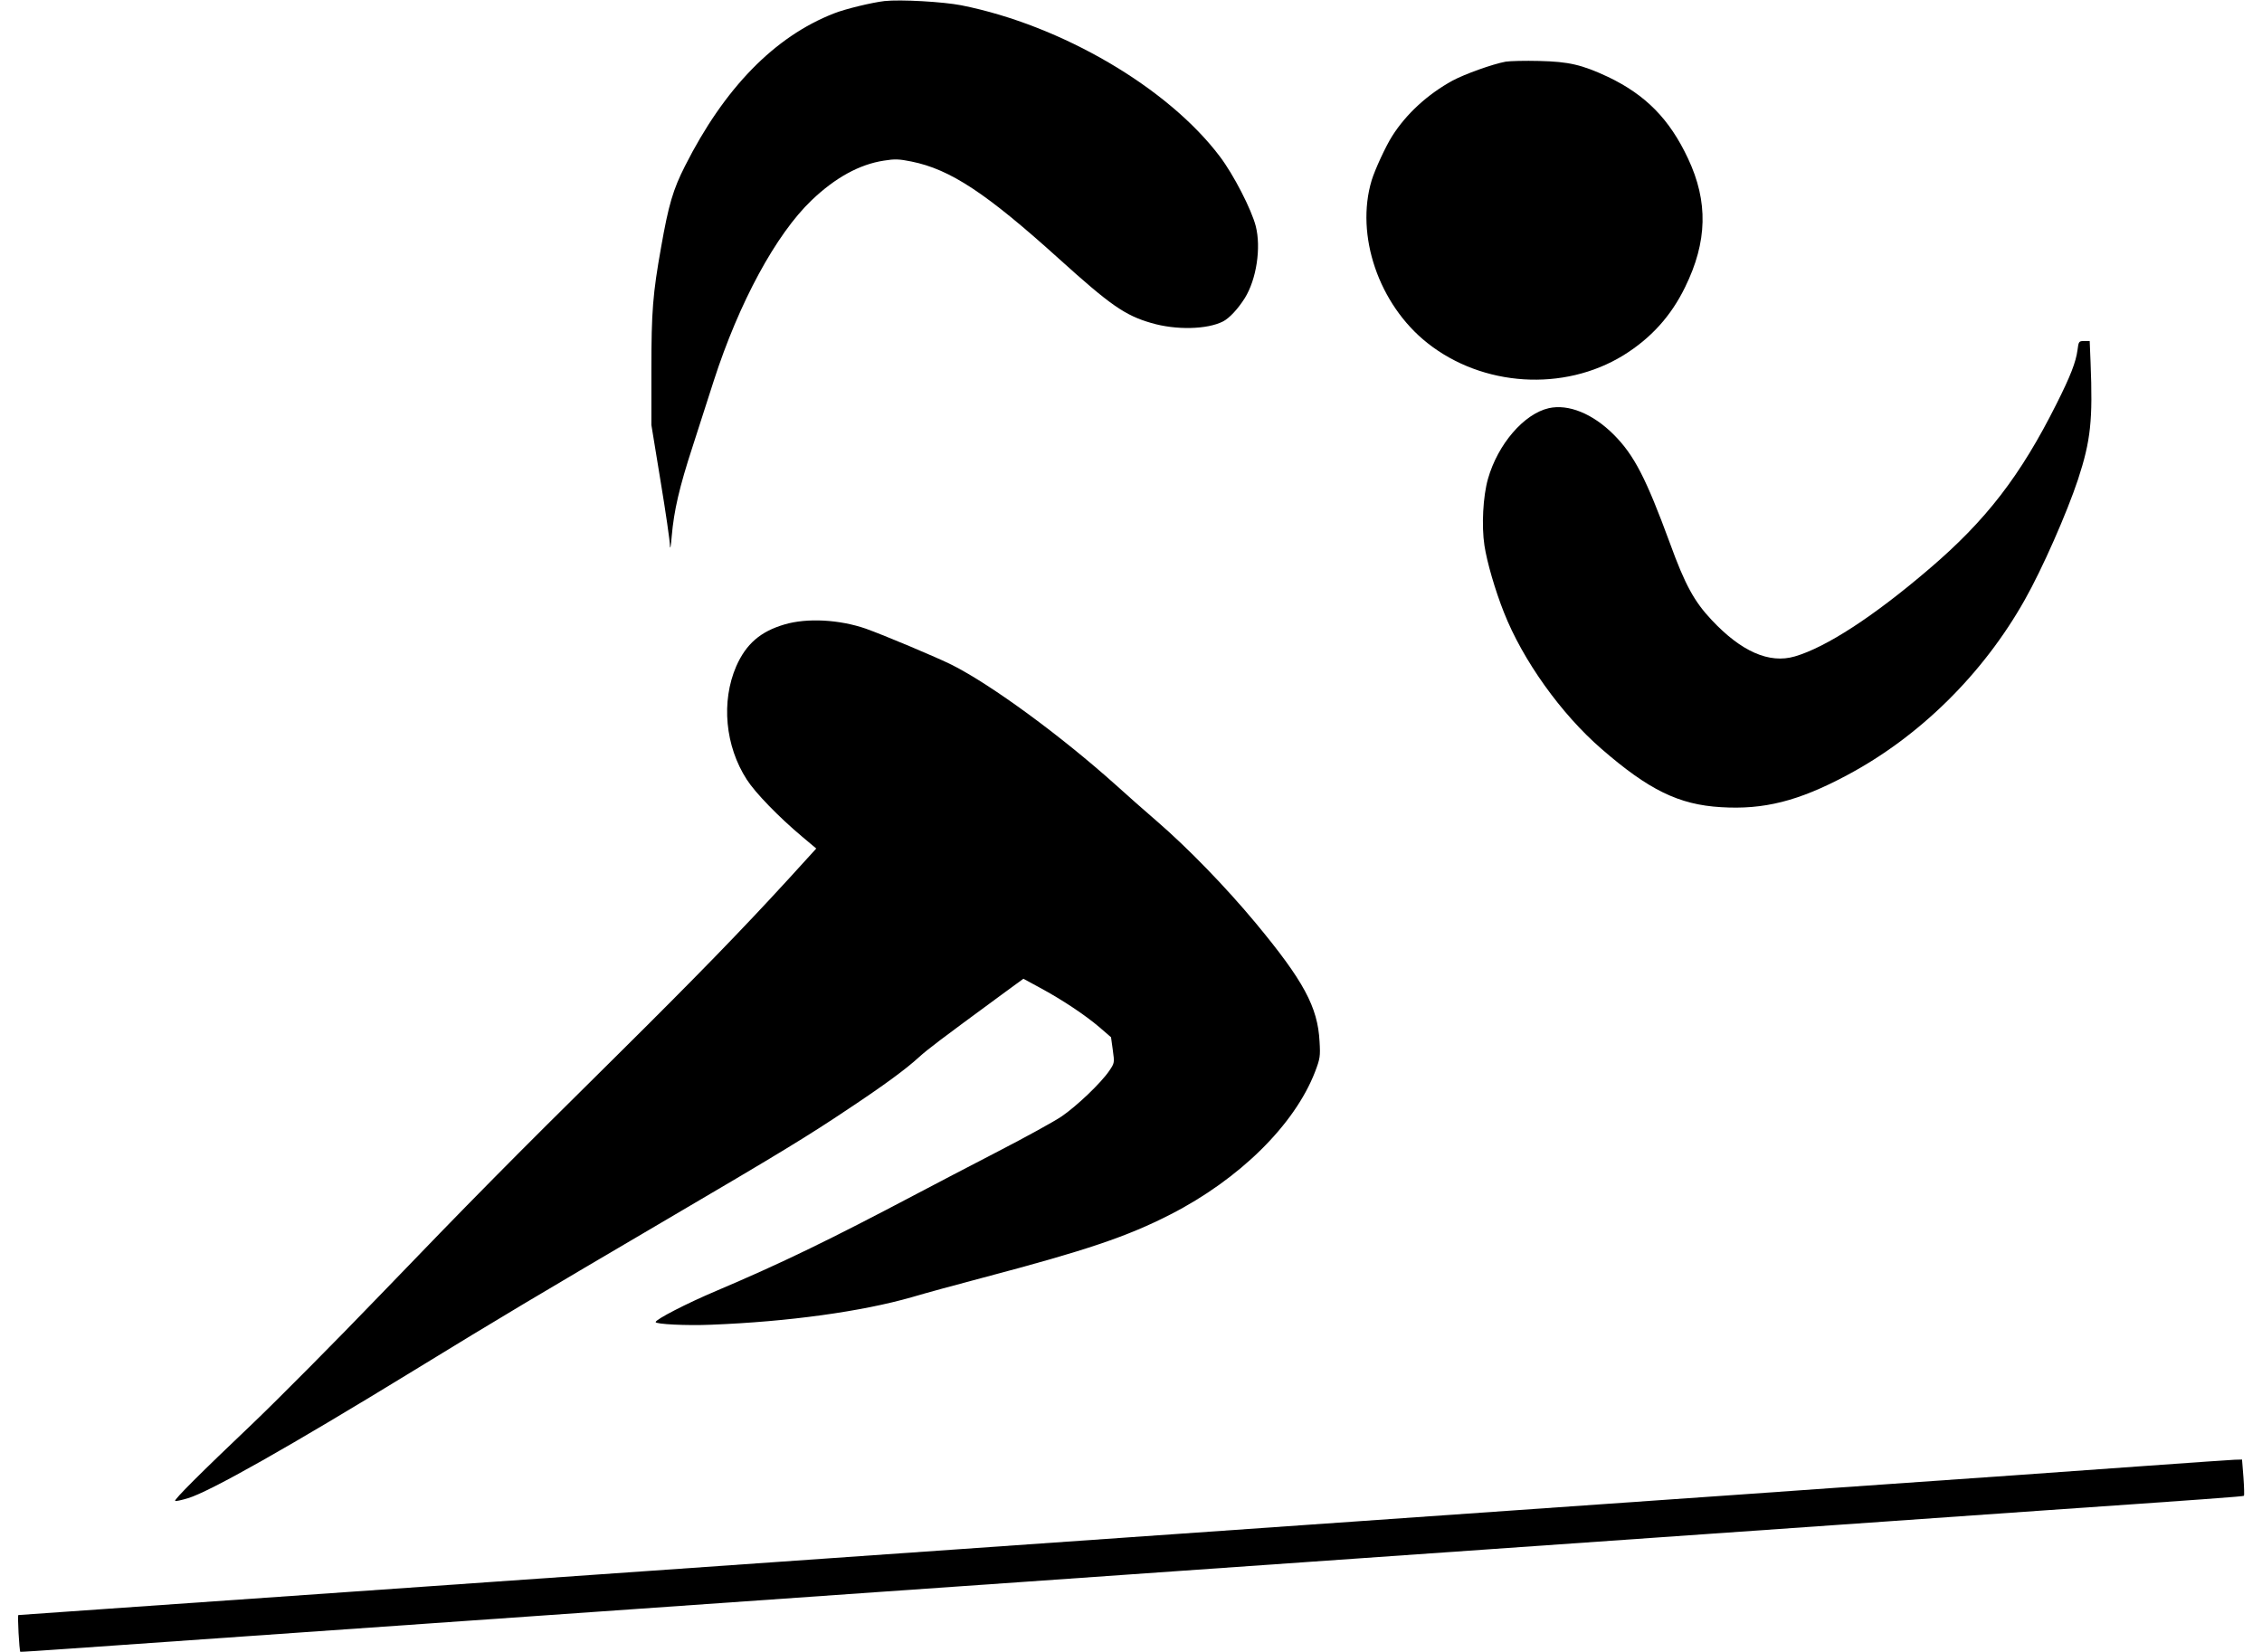
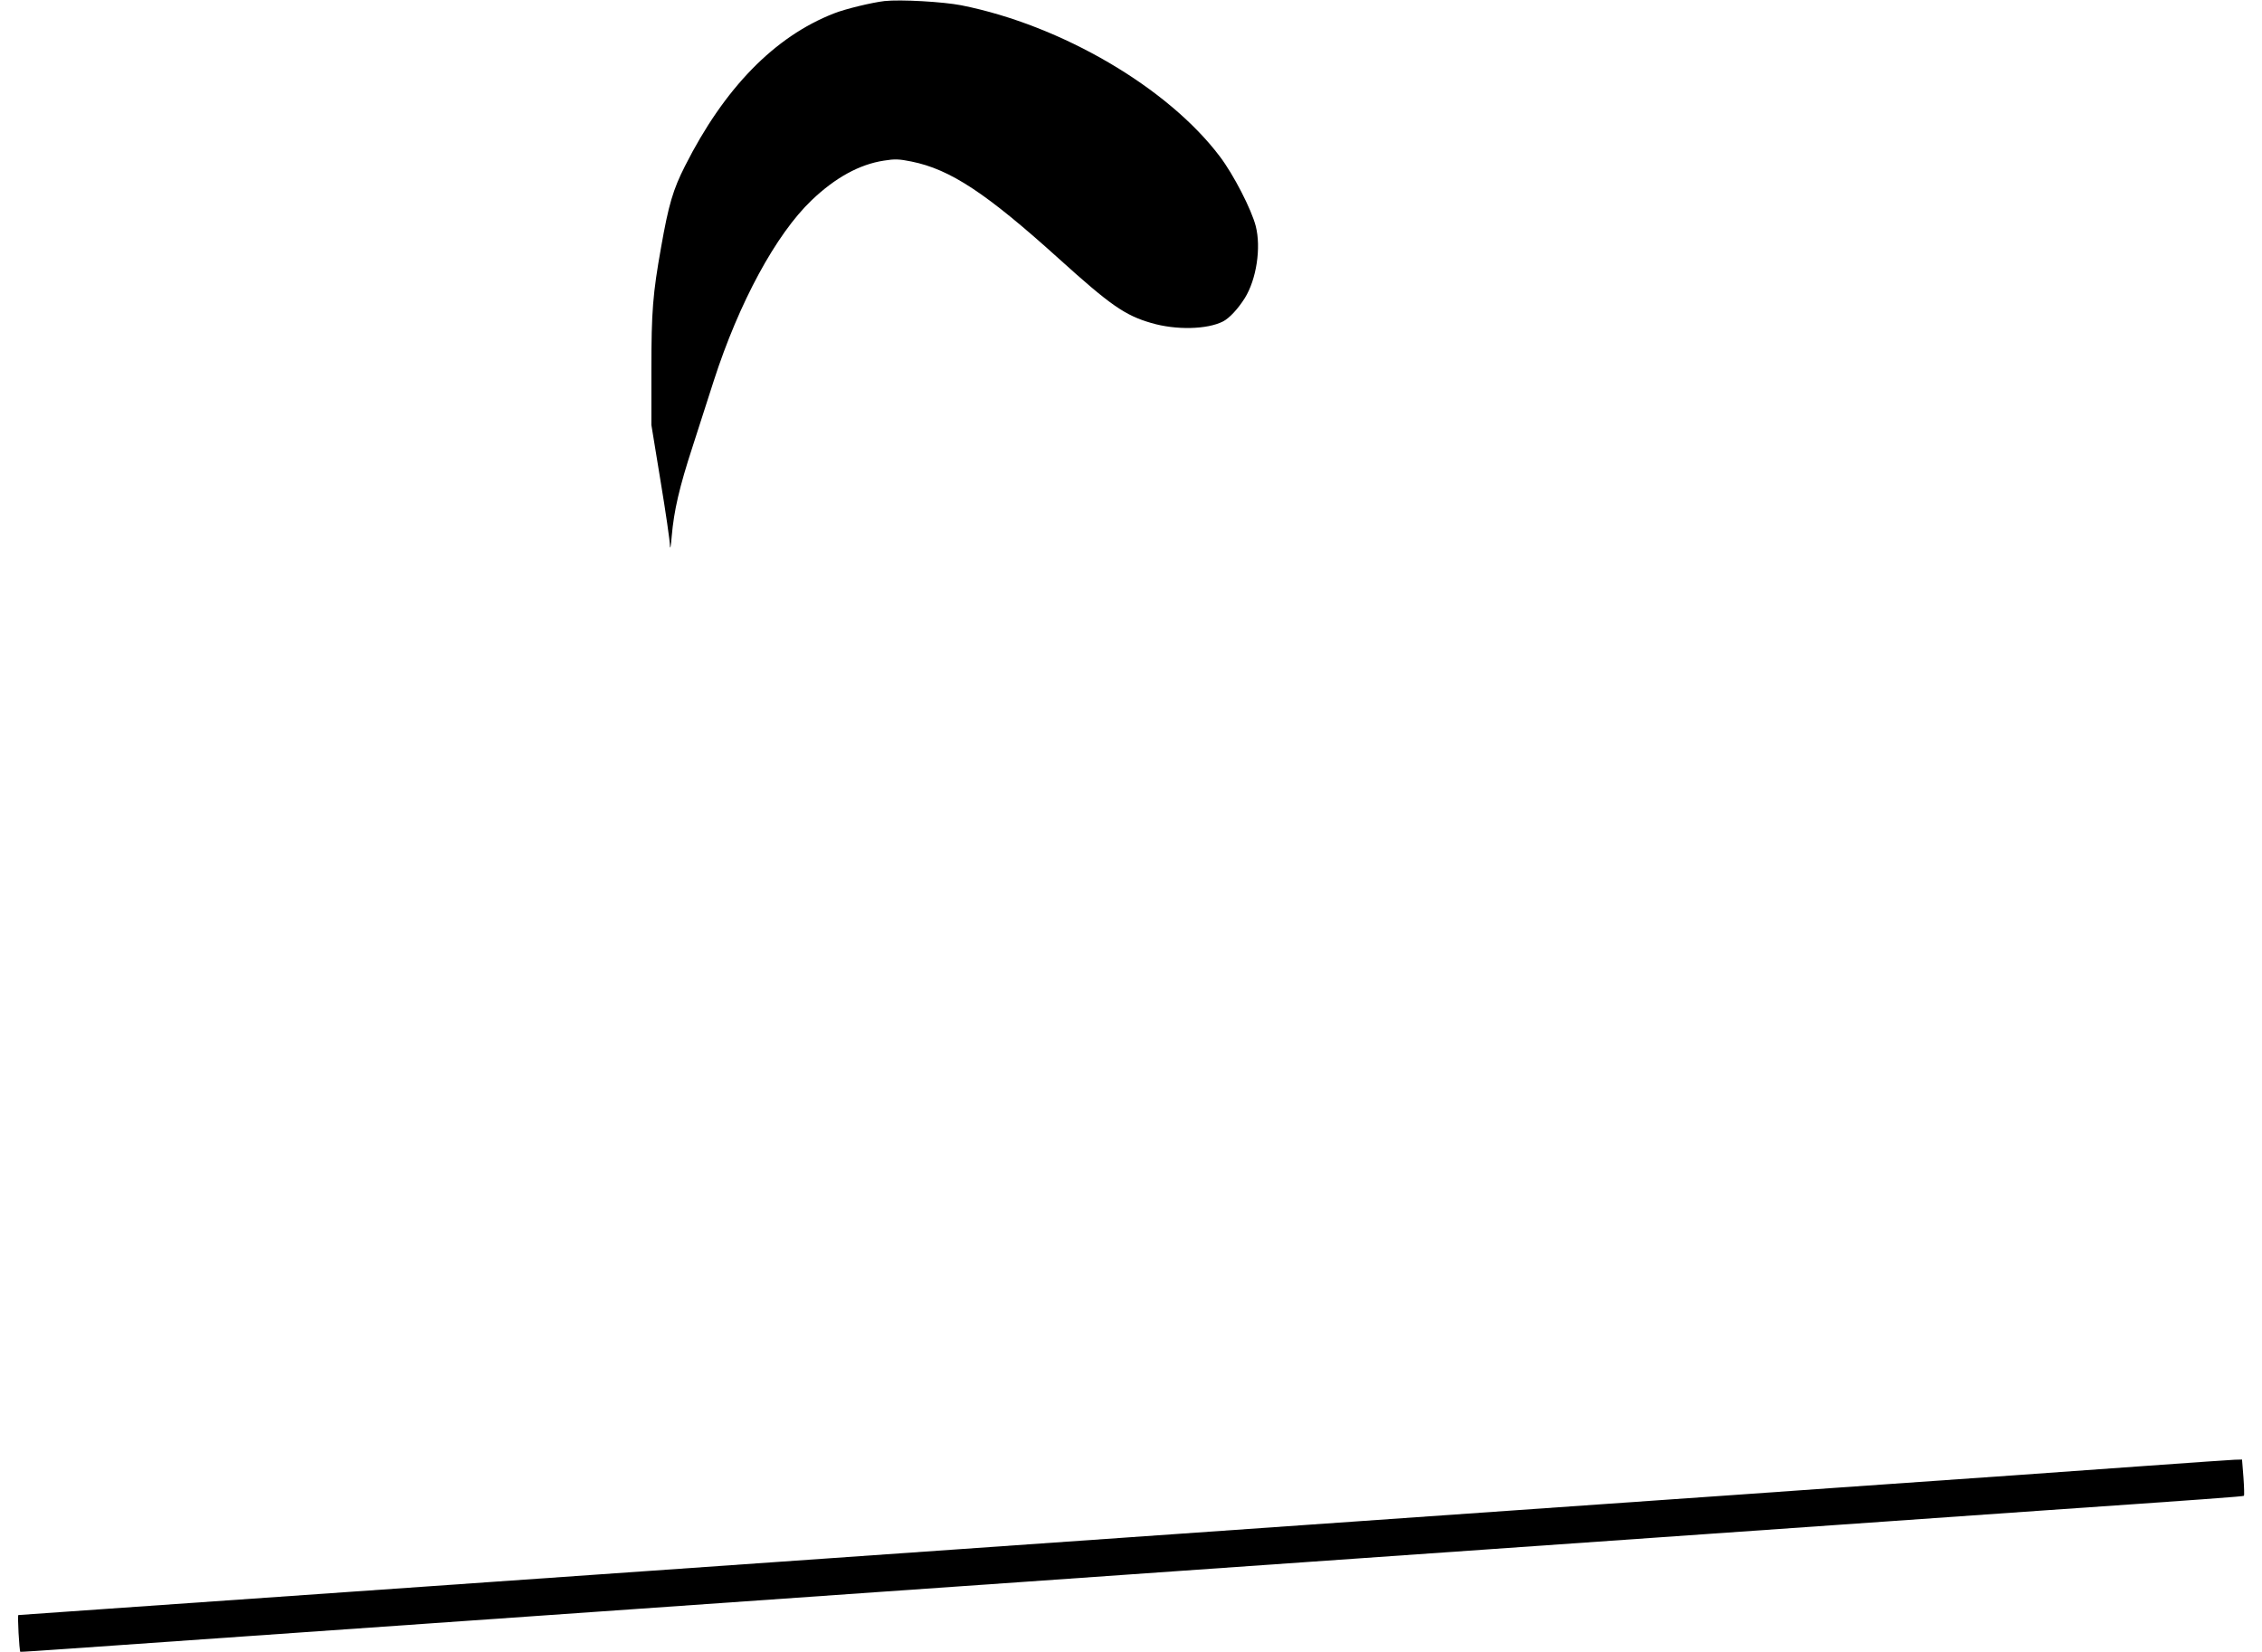
<svg xmlns="http://www.w3.org/2000/svg" version="1.0" width="1280pt" height="935pt" viewBox="0 0 1280 935" preserveAspectRatio="xMidYMid meet">
  <g transform="translate(0,935) scale(0.1,-0.1)" fill="#000000" stroke="none">
    <path d="M5005 9344 c-70 -8 -224 -45 -286 -70 -336 -131 -620 -422 -843 -864 -67 -132 -93 -219 -135 -459 -47 -263 -55 -363 -55 -691 l0 -315 52 -318 c29 -175 53 -340 53 -365 1 -26 6 -2 10 53 13 146 42 274 119 510 37 116 91 282 119 370 143 443 352 829 554 1022 134 128 271 203 409 224 61 10 86 9 155 -5 220 -44 424 -179 836 -551 290 -262 373 -320 522 -363 140 -41 316 -37 406 9 35 18 84 70 123 132 66 106 93 285 62 407 -24 94 -125 291 -203 394 -294 390 -896 743 -1463 856 -103 20 -344 34 -435 24z" />
-     <path d="M8520 9001 c-75 -14 -231 -70 -300 -107 -141 -77 -263 -189 -342 -314 -37 -58 -98 -191 -116 -250 -94 -311 40 -703 315 -921 313 -248 772 -277 1109 -70 155 96 269 221 349 385 127 258 132 485 17 729 -105 224 -240 360 -453 462 -148 69 -221 86 -389 90 -80 2 -165 0 -190 -4z" />
-     <path d="M11756 7369 c-9 -68 -40 -148 -119 -305 -204 -407 -399 -660 -722 -935 -313 -268 -583 -443 -759 -494 -144 -42 -302 27 -470 206 -99 105 -151 200 -236 434 -136 370 -203 500 -319 616 -118 118 -256 174 -367 149 -140 -32 -288 -203 -344 -400 -28 -98 -37 -265 -20 -377 14 -93 60 -252 110 -378 107 -272 324 -575 551 -772 268 -233 438 -317 678 -331 241 -15 438 34 711 180 411 218 772 574 1008 994 98 173 238 491 301 681 72 220 84 335 71 660 l-5 123 -31 0 c-30 0 -32 -2 -38 -51z" />
-     <path d="M4439 5816 c-136 -40 -217 -110 -273 -237 -86 -199 -63 -451 60 -641 48 -75 180 -211 312 -322 l81 -68 -152 -167 c-272 -297 -526 -558 -978 -1006 -616 -609 -814 -810 -1339 -1355 -251 -261 -574 -586 -716 -722 -302 -287 -450 -435 -443 -442 3 -3 35 4 72 15 124 37 580 295 1277 722 496 304 691 420 1435 857 634 372 797 471 1025 624 199 132 326 225 400 293 51 46 114 94 464 351 l127 93 94 -51 c126 -68 255 -154 336 -223 l66 -57 10 -72 c10 -72 10 -74 -20 -118 -47 -69 -184 -200 -271 -259 -43 -29 -205 -118 -360 -198 -154 -80 -360 -187 -456 -238 -504 -266 -764 -392 -1138 -551 -166 -70 -342 -161 -342 -176 0 -12 174 -21 314 -15 438 17 854 75 1136 156 74 22 257 72 405 111 583 154 814 232 1058 357 391 200 702 507 818 806 29 76 31 89 26 172 -10 196 -90 344 -362 672 -169 203 -381 422 -558 575 -72 62 -176 154 -231 204 -311 279 -705 568 -929 681 -88 44 -384 168 -487 205 -150 52 -333 62 -461 24z" />
    <path d="M12155 1055 c-247 -18 -587 -42 -755 -54 -168 -12 -624 -44 -1015 -71 -390 -28 -838 -59 -995 -70 -552 -39 -1718 -120 -2000 -140 -157 -11 -607 -43 -1000 -70 -393 -27 -843 -59 -1000 -70 -157 -11 -607 -43 -1000 -70 -393 -27 -843 -59 -1000 -70 -157 -11 -607 -43 -1000 -70 -835 -58 -1118 -78 -1788 -125 -271 -19 -495 -35 -498 -35 -6 0 5 -201 11 -208 1 -1 127 7 281 18 153 11 603 42 999 70 396 28 846 59 1000 70 154 11 604 42 1000 70 673 47 846 59 1570 110 154 11 541 38 860 60 319 22 704 49 855 60 151 11 601 42 1000 70 399 28 849 59 1000 70 151 11 601 42 1000 70 399 28 849 59 1000 70 151 11 536 38 855 60 941 65 1160 81 1163 85 2 2 1 49 -3 104 l-8 101 -41 -1 c-22 -1 -243 -16 -491 -34z" />
  </g>
</svg>